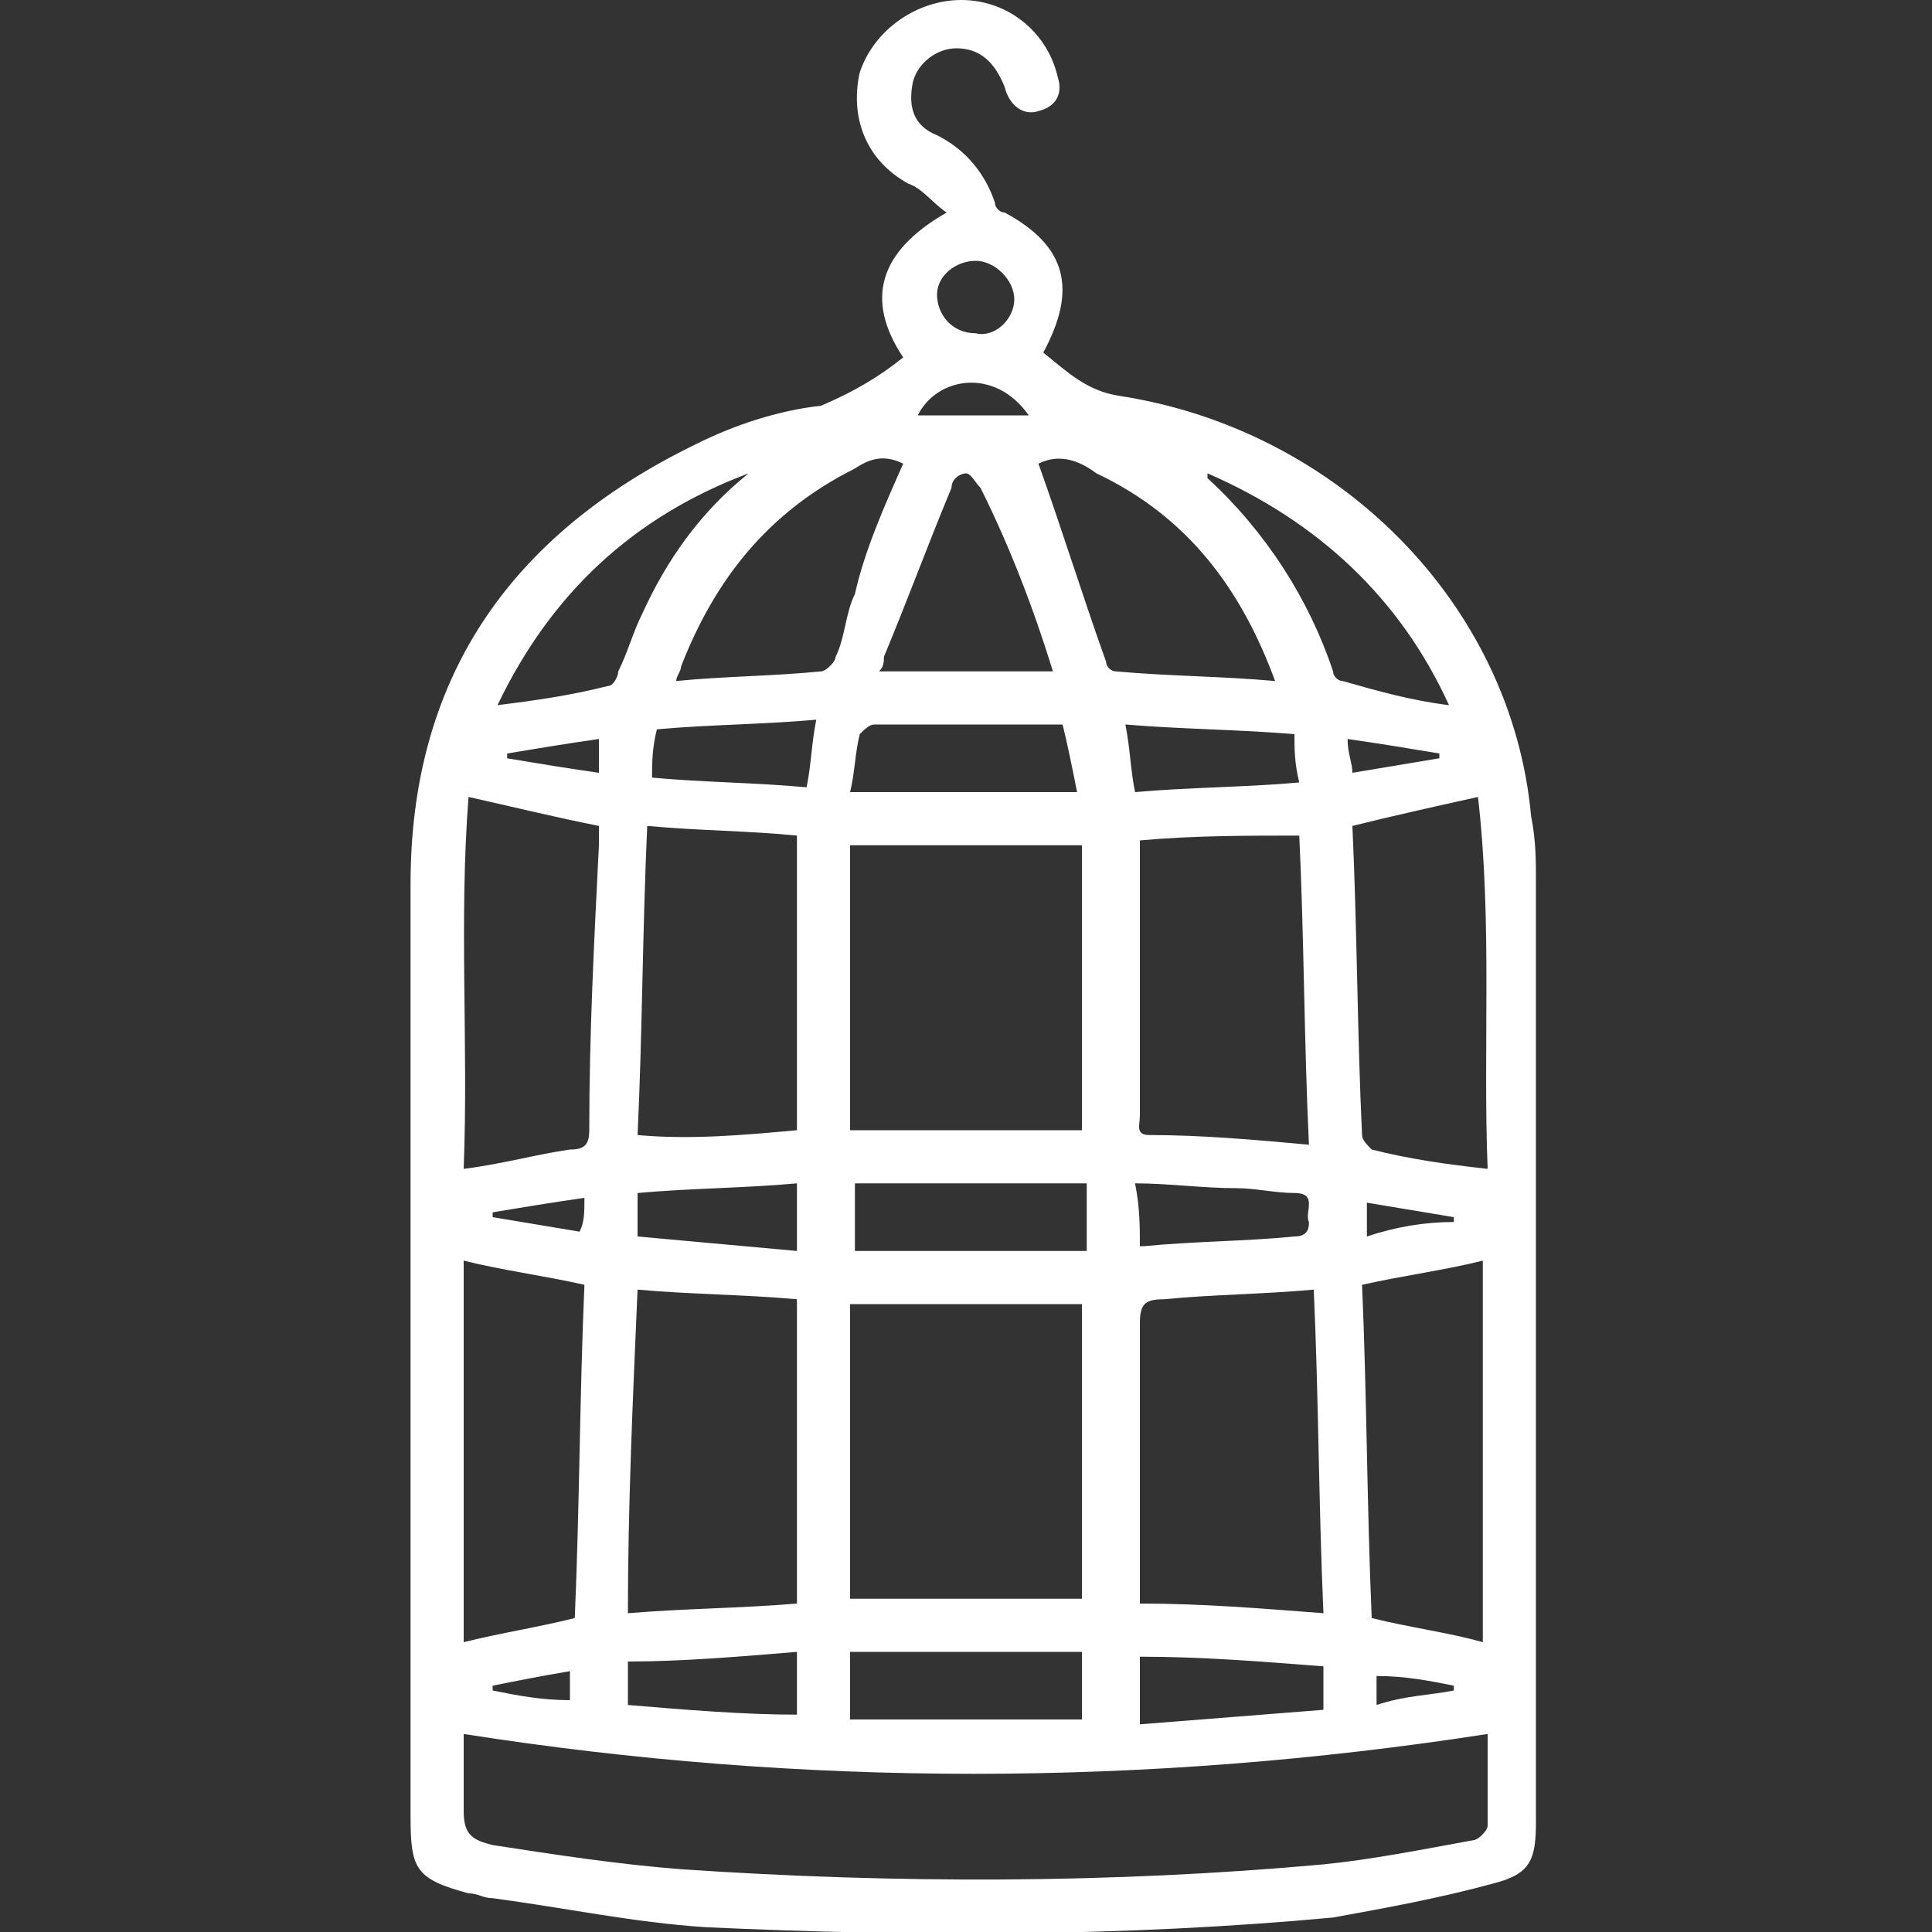
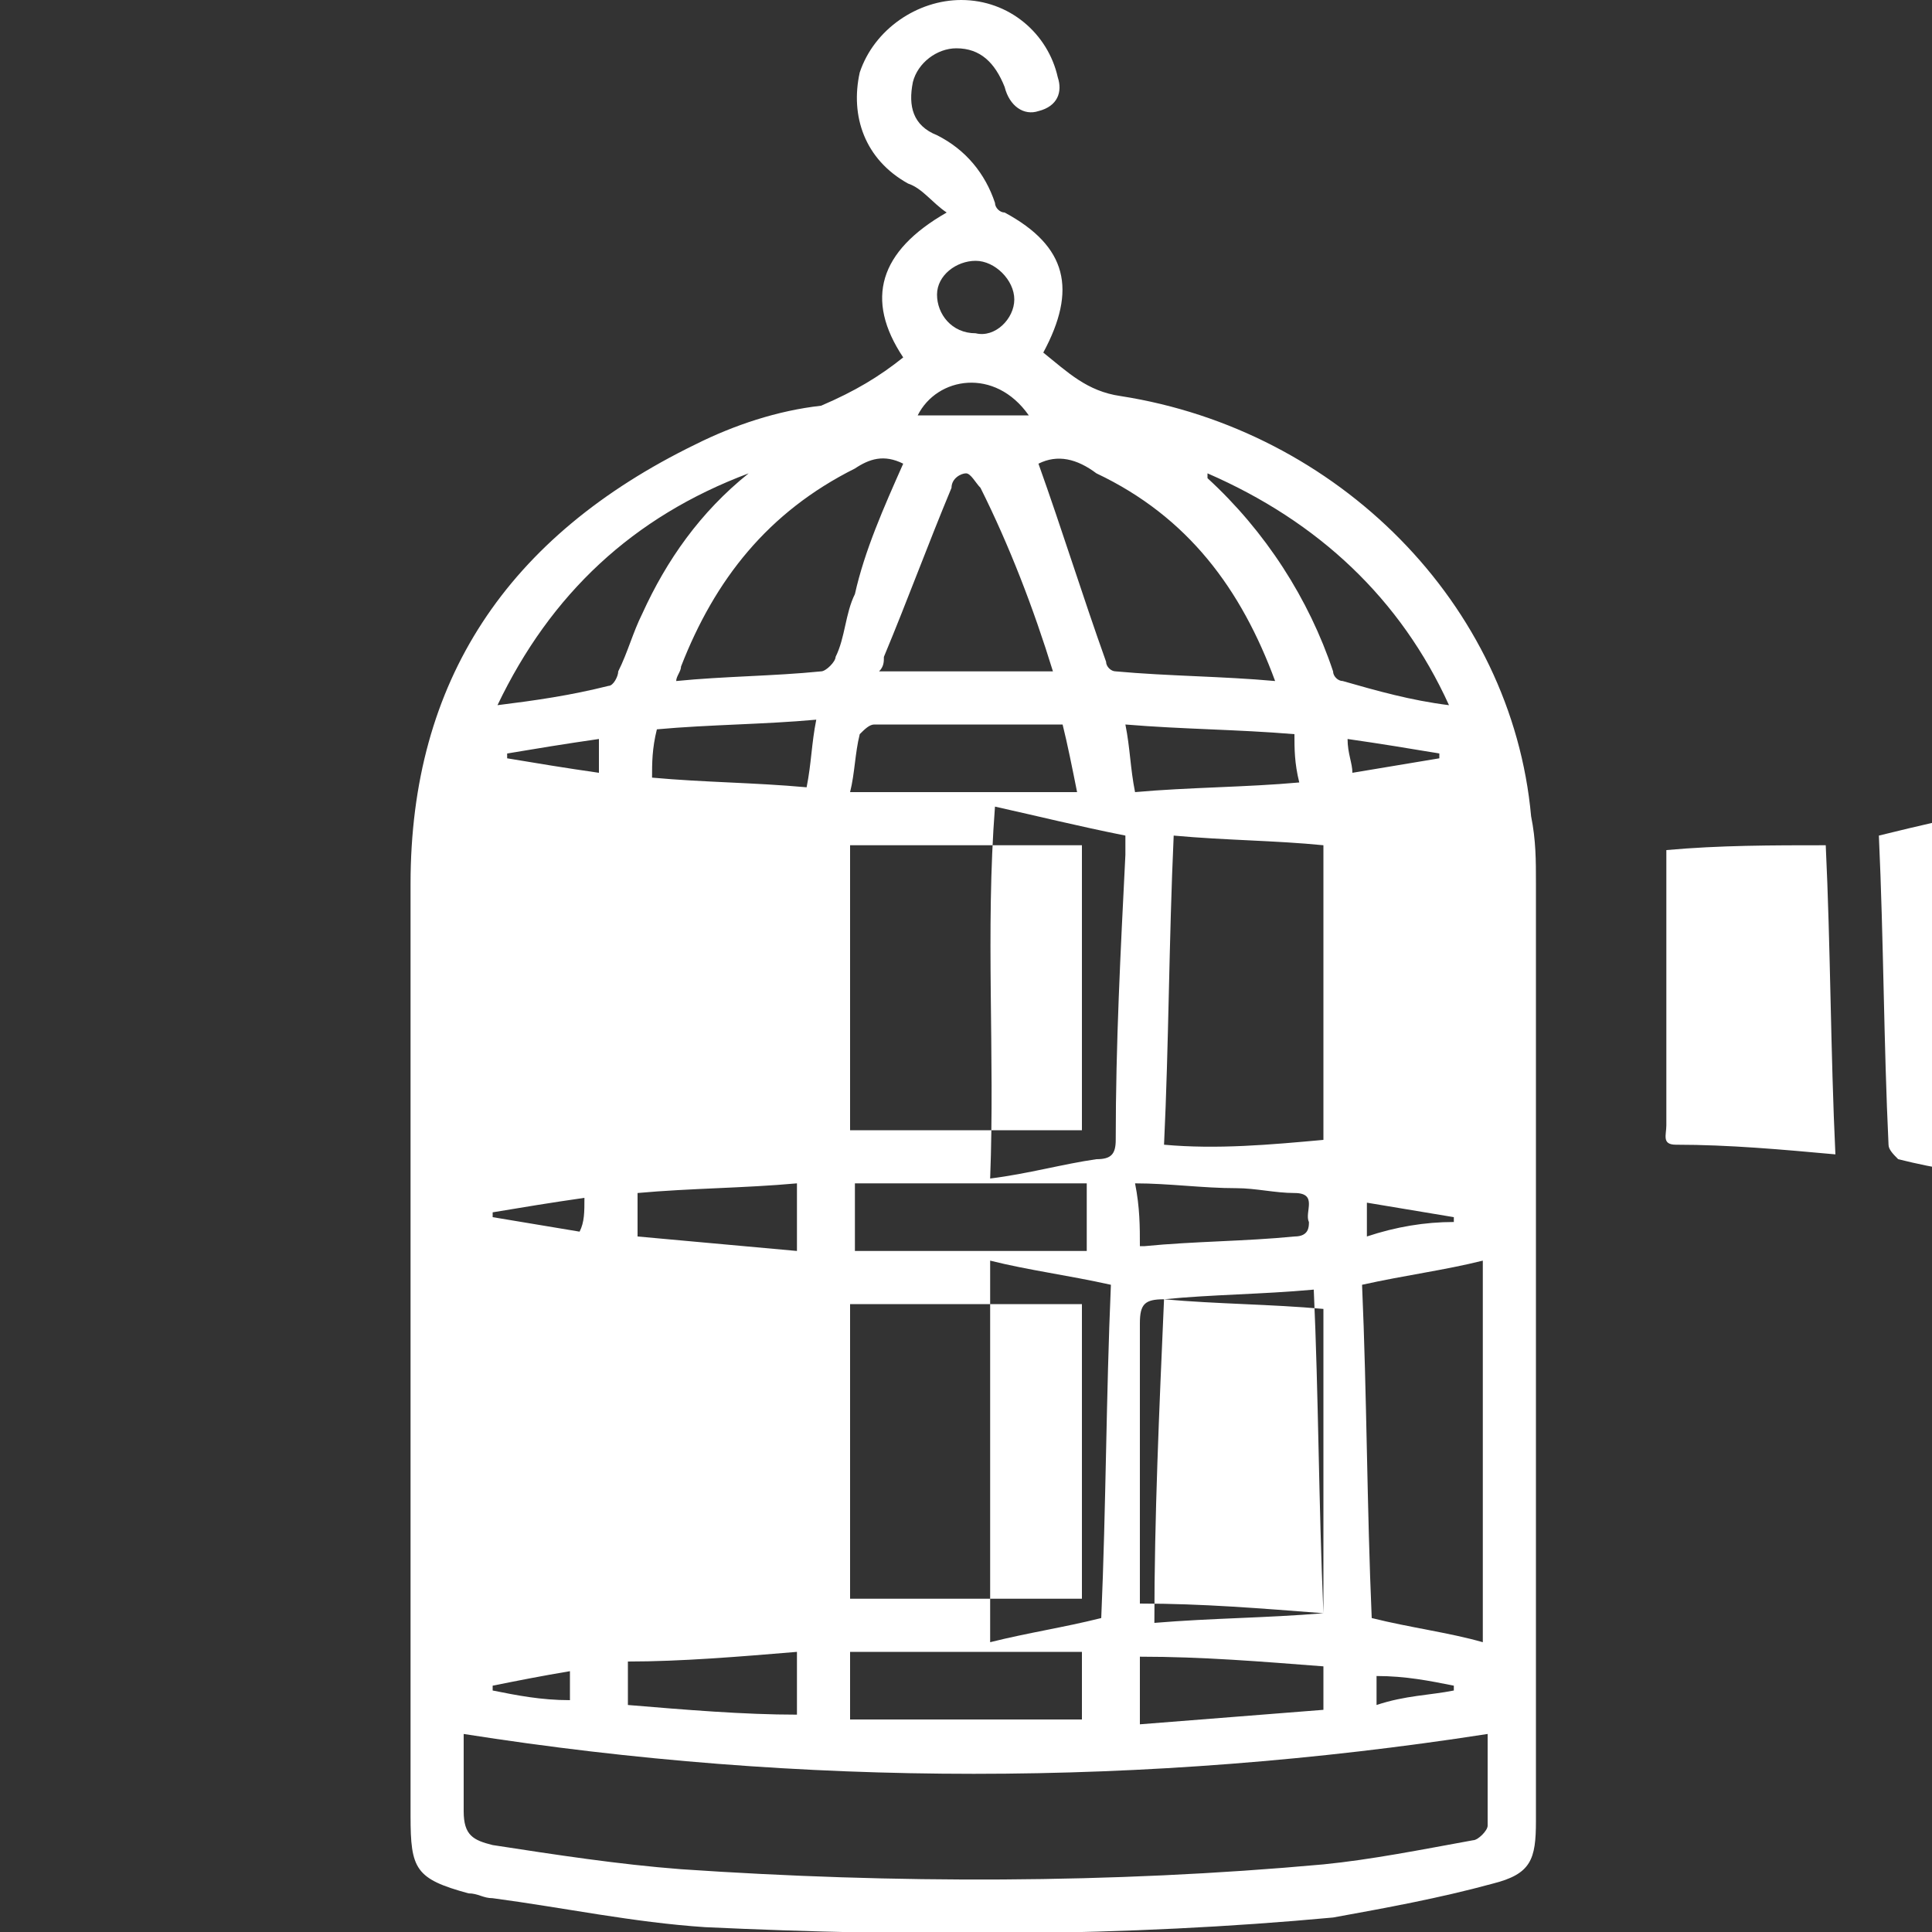
<svg xmlns="http://www.w3.org/2000/svg" xml:space="preserve" viewBox="0 0 40 40">
  <rect x="0" y="0" width="40" height="40" fill="#333333" stroke="none" />
-   <path d="M18.7 7.4q-1.2-1.8.9-3c-.3-.2-.5-.5-.8-.6-.9-.5-1.2-1.4-1-2.3C18.1.6 19 0 19.9 0c1 0 1.8.7 2 1.6.1.3 0 .6-.4.7-.3.1-.6-.1-.7-.5-.2-.5-.5-.8-1-.8-.4 0-.8.3-.9.7-.1.5 0 .9.5 1.1.6.3 1 .8 1.2 1.4 0 .1.1.2.2.2 1.3.7 1.5 1.6.8 2.9.5.4.9.8 1.6.9 4.5.7 8.1 4.3 8.5 8.7.1.5.1.9.1 1.4v19.4c0 .8-.1 1.1-.9 1.3-1.1.3-2.2.5-3.3.7-4.3.4-8.7.4-13 .2-1.5-.1-2.9-.4-4.4-.6-.2 0-.3-.1-.5-.1-1.1-.3-1.2-.5-1.2-1.6V18.3c0-4.2 2-7.2 5.9-9.1.8-.4 1.7-.7 2.6-.8.7-.3 1.2-.6 1.7-1M9.6 35.9v1.6c0 .5.2.6.6.7 1.3.2 2.6.4 3.9.5 4.4.3 8.9.3 13.3-.1 1-.1 2-.3 3.1-.5.1 0 .3-.2.3-.3v-1.9c-7.1 1.1-14.2 1.1-21.2 0m8-8.9v6.1h4.8V27zm0-9.5v5.9h4.8v-5.9zm9.8 15.9c-.1-2.3-.1-4.5-.2-6.7-1.1.1-2.1.1-3.1.2-.4 0-.5.1-.5.5v5.8c1.3 0 2.5.1 3.8.2m-10.9-.2v-6.3c-1.1-.1-2.2-.1-3.3-.2-.1 2.3-.2 4.5-.2 6.7 1.2-.1 2.3-.1 3.5-.2m7.1-15.8v5.7c0 .2-.1.4.2.4 1.1 0 2.2.1 3.3.2-.1-2.1-.1-4.3-.2-6.4-1.1 0-2.2 0-3.3.1m-7.1 6v-6.1c-1-.1-2-.1-3.1-.2-.1 2.2-.1 4.3-.2 6.4 1.1.1 2.2 0 3.3-.1m-6.8-6.9c-.2 2.6 0 5.1-.1 7.7.8-.1 1.5-.3 2.2-.4.3 0 .4-.1.4-.4 0-2 .1-3.9.2-5.9v-.4c-1-.2-1.8-.4-2.7-.6m20.9 0c-.9.2-1.8.4-2.6.6.1 2.2.1 4.3.2 6.4 0 .1.1.2.2.3.8.2 1.5.3 2.4.4-.1-2.5.1-5.1-.2-7.7m-21 9.6V34c.8-.2 1.5-.3 2.3-.5.1-2.3.1-4.6.2-6.9-.9-.2-1.7-.3-2.5-.5M30.7 34v-7.9c-.8.2-1.6.3-2.5.5.1 2.3.1 4.6.2 6.9.8.2 1.6.3 2.3.5M21.5 9.6c.5 1.4.9 2.7 1.4 4.1 0 .1.1.2.2.2 1.1.1 2.2.1 3.3.2-.7-1.9-1.8-3.4-3.7-4.3-.4-.3-.8-.4-1.2-.2m-2.8 0c-.4-.2-.7-.1-1 .1-1.8.9-2.9 2.3-3.6 4.1 0 .1-.1.2-.1.3 1-.1 2-.1 3-.2.1 0 .3-.2.3-.3.2-.4.2-.9.4-1.3.2-.9.6-1.8 1-2.7m3.1 4.3c-.4-1.3-.9-2.6-1.5-3.8-.1-.1-.2-.3-.3-.3s-.3.1-.3.3c-.5 1.2-.9 2.3-1.4 3.5 0 .1 0 .2-.1.3zm-4.2 20.3v1.4h4.8v-1.4zm4.9-9.7h-4.8v1.4h4.8zm-12.2-9.9c.8-.1 1.5-.2 2.3-.4.1 0 .2-.2.2-.3.2-.4.3-.8.5-1.2.5-1.1 1.2-2.1 2.2-2.9-2.4.9-4.1 2.5-5.2 4.8m19.7 0c-1-2.2-2.7-3.8-5-4.8v.1c1.2 1.1 2.1 2.5 2.6 4 0 .1.1.2.2.2.7.2 1.4.4 2.2.5m-7.7 1.8c-.1-.5-.2-1-.3-1.4h-3.9c-.1 0-.2.1-.3.2-.1.4-.1.8-.2 1.2zm5.1 18.1c-1.3-.1-2.5-.2-3.8-.2v1.4c1.3-.1 2.5-.2 3.8-.3zm-3.8-8.7h.1c1-.1 2.1-.1 3.1-.2.3 0 .3-.2.3-.3-.1-.2.2-.6-.3-.6-.4 0-.8-.1-1.2-.1-.7 0-1.4-.1-2.1-.1.1.5.1.9.1 1.3m3.2-10.6c-1.2-.1-2.3-.1-3.5-.2.1.5.1.9.2 1.4 1.1-.1 2.3-.1 3.4-.2-.1-.4-.1-.7-.1-1m-10.3 19c-1.2.1-2.4.2-3.5.2v.9c1.2.1 2.4.2 3.5.2zm0-8.3v-1.4c-1.1.1-2.2.1-3.3.2v.9zm-3-9.8c1.1.1 2.1.1 3.2.2.1-.5.1-.9.2-1.4-1.1.1-2.2.1-3.3.2-.1.4-.1.7-.1 1m6.7-10.7c-.4 0-.8.3-.8.7s.3.8.8.8c.4.1.8-.3.8-.7s-.4-.8-.8-.8m1.1 3.2c-.7-1-1.9-.8-2.3 0zm-10.8 7v.1c.6.1 1.2.2 1.9.3v-.7c-.7.1-1.3.2-1.9.3m19.3.1v-.1c-.6-.1-1.2-.2-1.9-.3 0 .3.1.5.1.7zm-17.7 9.1c-.7.1-1.3.2-1.9.3v.1l1.8.3c.1-.2.1-.4.1-.7m18 .5v-.1l-1.8-.3v.7q.9-.3 1.8-.3m-18.3 9.3c-.6.1-1.1.2-1.6.3v.1c.5.1 1 .2 1.6.2zm18.3.4v-.1c-.5-.1-1-.2-1.6-.2v.6c.6-.2 1.1-.2 1.6-.3" style="fill:#fff" />
+   <path d="M18.7 7.4q-1.2-1.8.9-3c-.3-.2-.5-.5-.8-.6-.9-.5-1.2-1.4-1-2.3C18.1.6 19 0 19.9 0c1 0 1.8.7 2 1.6.1.3 0 .6-.4.7-.3.1-.6-.1-.7-.5-.2-.5-.5-.8-1-.8-.4 0-.8.3-.9.7-.1.5 0 .9.5 1.1.6.3 1 .8 1.2 1.4 0 .1.1.2.2.2 1.3.7 1.5 1.6.8 2.9.5.4.9.8 1.6.9 4.5.7 8.1 4.3 8.5 8.7.1.5.1.9.1 1.4v19.4c0 .8-.1 1.1-.9 1.3-1.1.3-2.2.5-3.3.7-4.3.4-8.7.4-13 .2-1.5-.1-2.9-.4-4.4-.6-.2 0-.3-.1-.5-.1-1.1-.3-1.2-.5-1.2-1.6V18.3c0-4.2 2-7.2 5.9-9.1.8-.4 1.7-.7 2.6-.8.7-.3 1.2-.6 1.7-1M9.6 35.9v1.6c0 .5.2.6.6.7 1.3.2 2.6.4 3.9.5 4.4.3 8.9.3 13.3-.1 1-.1 2-.3 3.1-.5.1 0 .3-.2.3-.3v-1.9c-7.1 1.1-14.2 1.1-21.2 0m8-8.9v6.1h4.8V27zm0-9.5v5.9h4.8v-5.9zm9.8 15.9c-.1-2.3-.1-4.5-.2-6.7-1.1.1-2.1.1-3.1.2-.4 0-.5.1-.5.5v5.8c1.3 0 2.5.1 3.8.2v-6.3c-1.1-.1-2.2-.1-3.3-.2-.1 2.3-.2 4.5-.2 6.7 1.2-.1 2.3-.1 3.5-.2m7.1-15.8v5.7c0 .2-.1.4.2.4 1.1 0 2.2.1 3.3.2-.1-2.1-.1-4.3-.2-6.4-1.1 0-2.2 0-3.3.1m-7.1 6v-6.1c-1-.1-2-.1-3.1-.2-.1 2.2-.1 4.3-.2 6.4 1.1.1 2.2 0 3.3-.1m-6.8-6.9c-.2 2.6 0 5.1-.1 7.7.8-.1 1.5-.3 2.2-.4.3 0 .4-.1.4-.4 0-2 .1-3.9.2-5.9v-.4c-1-.2-1.8-.4-2.7-.6m20.9 0c-.9.2-1.8.4-2.6.6.1 2.2.1 4.3.2 6.4 0 .1.1.2.2.3.8.2 1.5.3 2.4.4-.1-2.5.1-5.1-.2-7.7m-21 9.6V34c.8-.2 1.5-.3 2.3-.5.1-2.3.1-4.6.2-6.9-.9-.2-1.7-.3-2.5-.5M30.7 34v-7.9c-.8.2-1.6.3-2.5.5.1 2.3.1 4.6.2 6.9.8.2 1.6.3 2.3.5M21.5 9.6c.5 1.4.9 2.7 1.4 4.1 0 .1.1.2.2.2 1.1.1 2.2.1 3.3.2-.7-1.9-1.8-3.4-3.7-4.3-.4-.3-.8-.4-1.2-.2m-2.8 0c-.4-.2-.7-.1-1 .1-1.8.9-2.9 2.3-3.6 4.1 0 .1-.1.2-.1.3 1-.1 2-.1 3-.2.1 0 .3-.2.3-.3.2-.4.2-.9.4-1.3.2-.9.6-1.8 1-2.7m3.1 4.3c-.4-1.3-.9-2.6-1.5-3.8-.1-.1-.2-.3-.3-.3s-.3.1-.3.3c-.5 1.2-.9 2.3-1.4 3.5 0 .1 0 .2-.1.3zm-4.2 20.3v1.4h4.8v-1.4zm4.9-9.7h-4.8v1.4h4.8zm-12.2-9.9c.8-.1 1.5-.2 2.3-.4.1 0 .2-.2.2-.3.2-.4.3-.8.5-1.2.5-1.1 1.2-2.1 2.2-2.9-2.4.9-4.1 2.5-5.2 4.8m19.7 0c-1-2.2-2.7-3.8-5-4.8v.1c1.2 1.1 2.1 2.5 2.6 4 0 .1.1.2.2.2.7.2 1.4.4 2.2.5m-7.7 1.8c-.1-.5-.2-1-.3-1.4h-3.9c-.1 0-.2.1-.3.2-.1.4-.1.8-.2 1.2zm5.1 18.1c-1.3-.1-2.5-.2-3.8-.2v1.4c1.3-.1 2.5-.2 3.8-.3zm-3.8-8.7h.1c1-.1 2.1-.1 3.1-.2.3 0 .3-.2.3-.3-.1-.2.2-.6-.3-.6-.4 0-.8-.1-1.2-.1-.7 0-1.4-.1-2.1-.1.1.5.1.9.1 1.3m3.2-10.6c-1.2-.1-2.3-.1-3.5-.2.1.5.1.9.2 1.4 1.1-.1 2.3-.1 3.4-.2-.1-.4-.1-.7-.1-1m-10.3 19c-1.2.1-2.4.2-3.5.2v.9c1.2.1 2.4.2 3.5.2zm0-8.3v-1.4c-1.1.1-2.2.1-3.3.2v.9zm-3-9.8c1.1.1 2.1.1 3.2.2.1-.5.1-.9.2-1.4-1.1.1-2.2.1-3.3.2-.1.4-.1.7-.1 1m6.7-10.7c-.4 0-.8.3-.8.7s.3.8.8.8c.4.1.8-.3.8-.7s-.4-.8-.8-.8m1.1 3.2c-.7-1-1.9-.8-2.3 0zm-10.8 7v.1c.6.1 1.2.2 1.9.3v-.7c-.7.1-1.3.2-1.9.3m19.3.1v-.1c-.6-.1-1.2-.2-1.9-.3 0 .3.1.5.1.7zm-17.7 9.1c-.7.1-1.3.2-1.9.3v.1l1.8.3c.1-.2.1-.4.1-.7m18 .5v-.1l-1.8-.3v.7q.9-.3 1.8-.3m-18.3 9.3c-.6.1-1.1.2-1.6.3v.1c.5.1 1 .2 1.6.2zm18.3.4v-.1c-.5-.1-1-.2-1.6-.2v.6c.6-.2 1.1-.2 1.6-.3" style="fill:#fff" />
</svg>